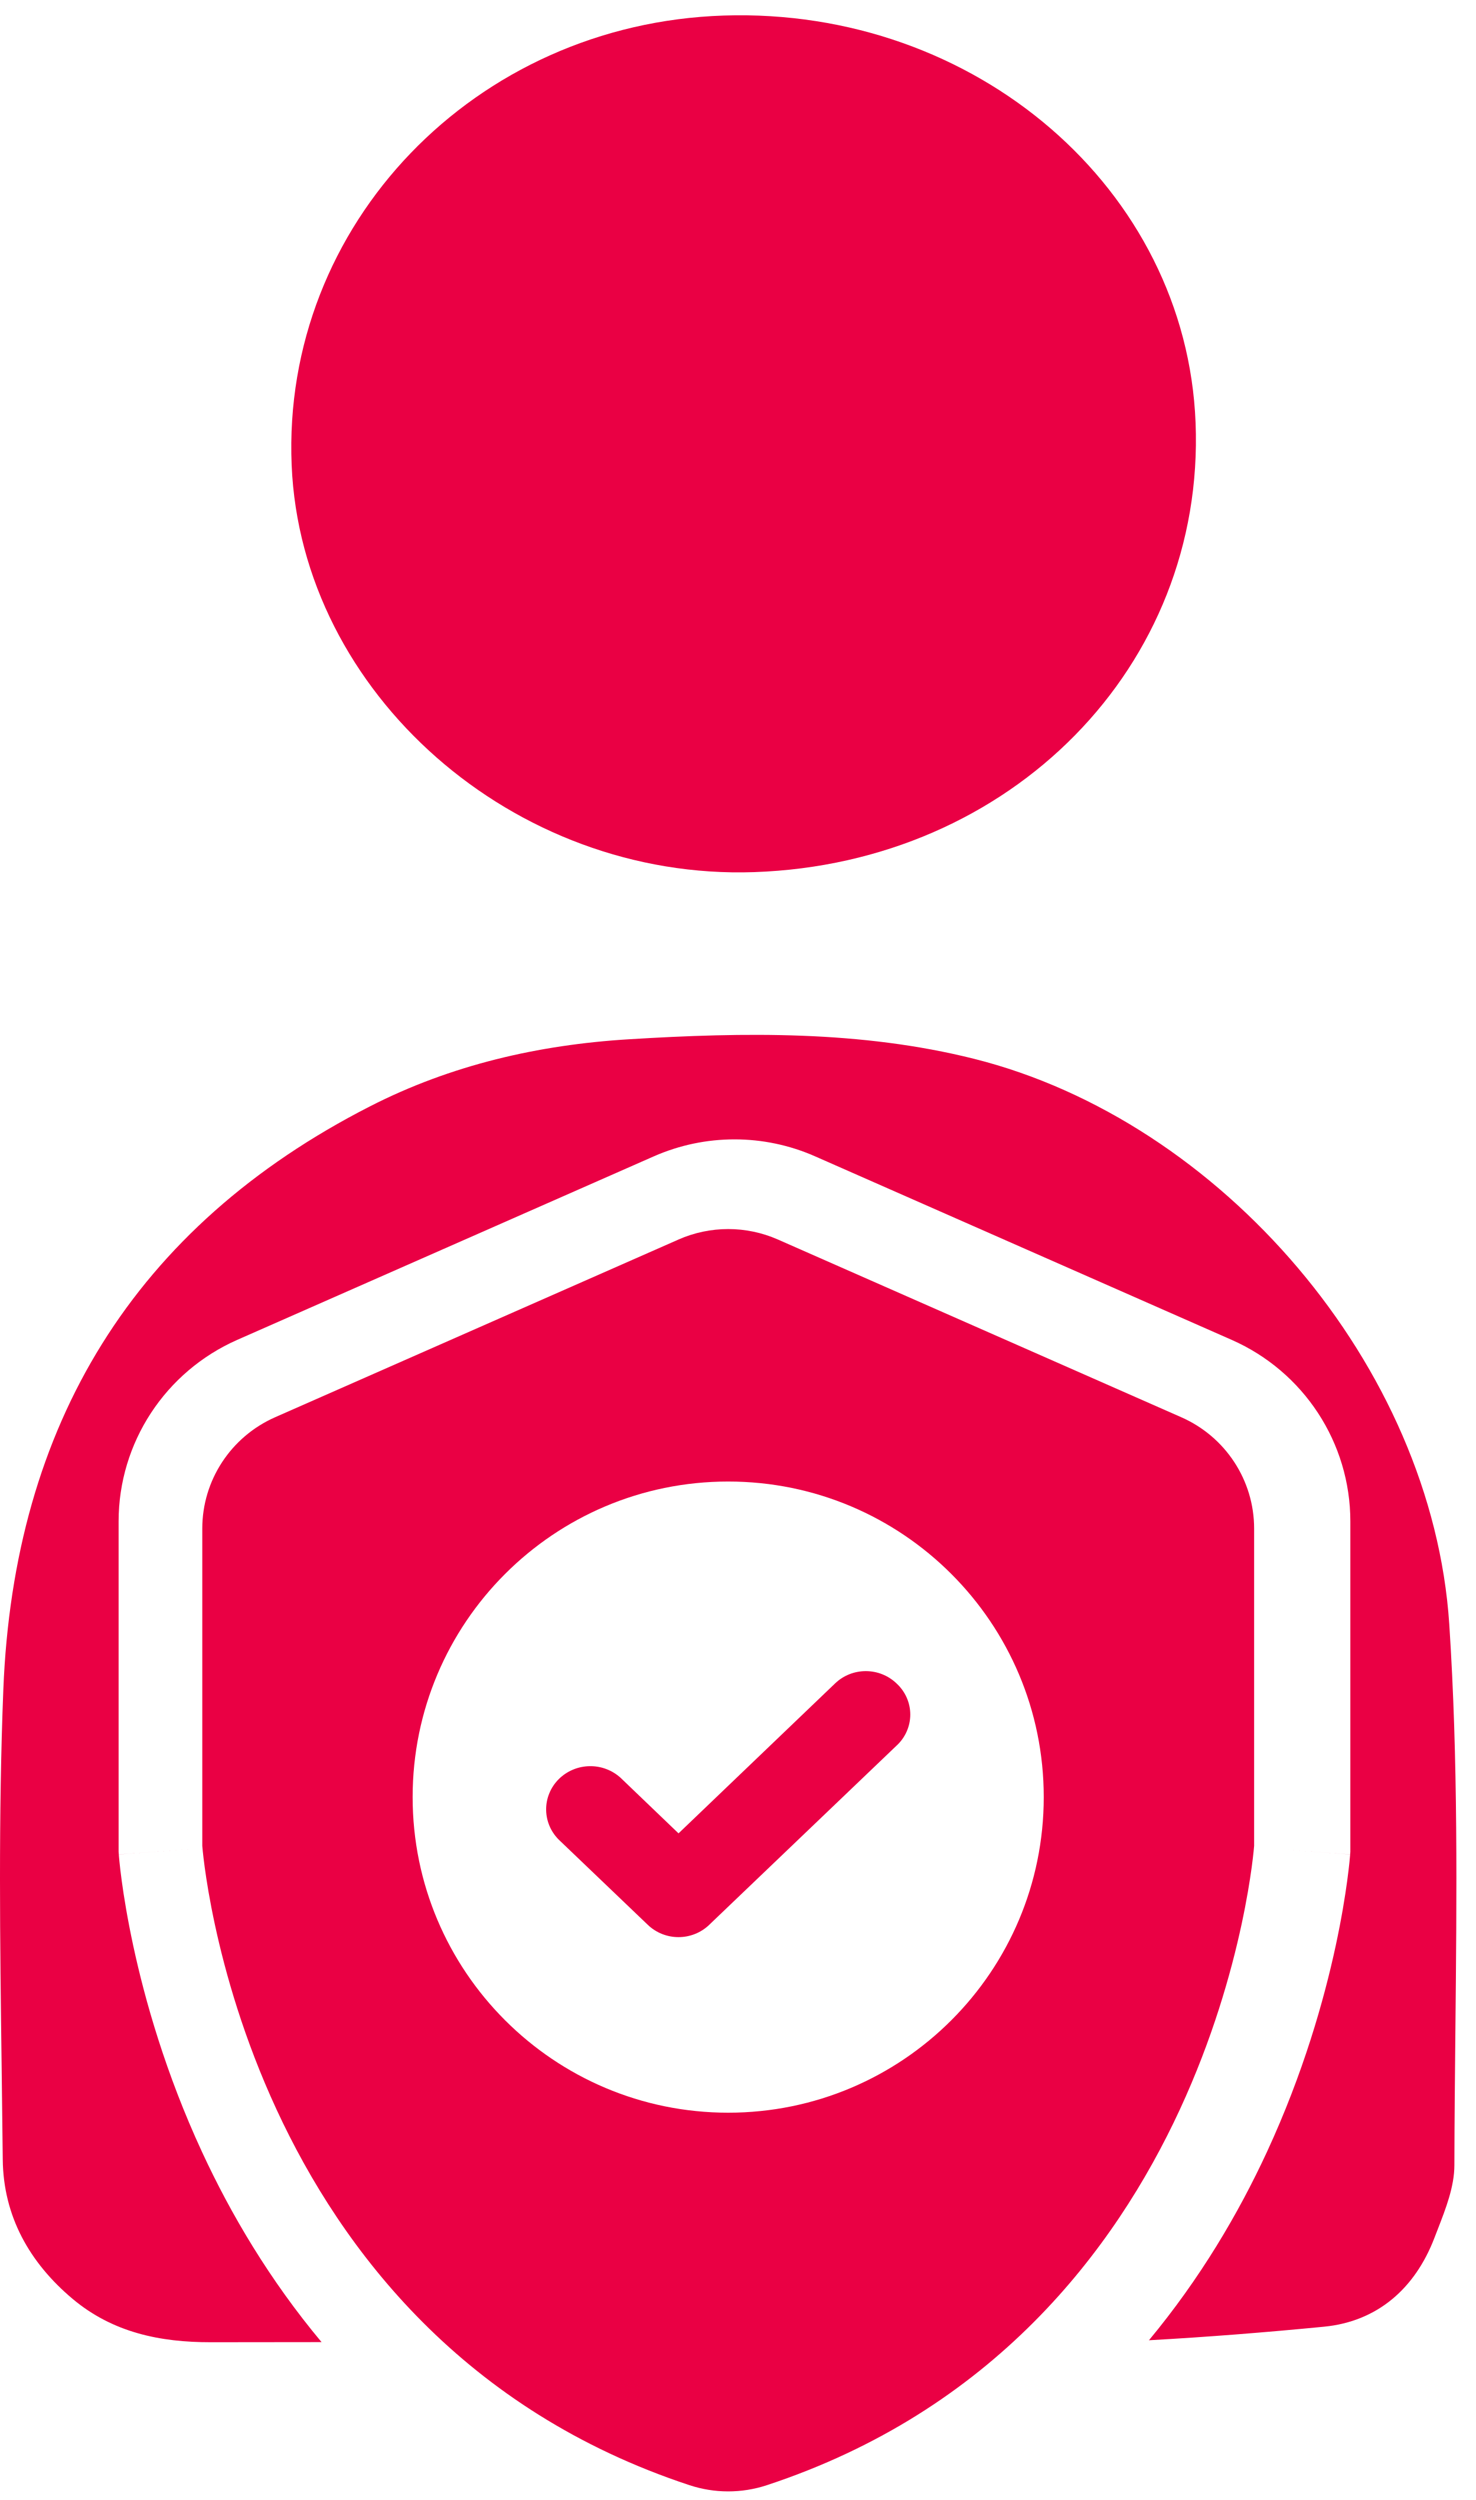
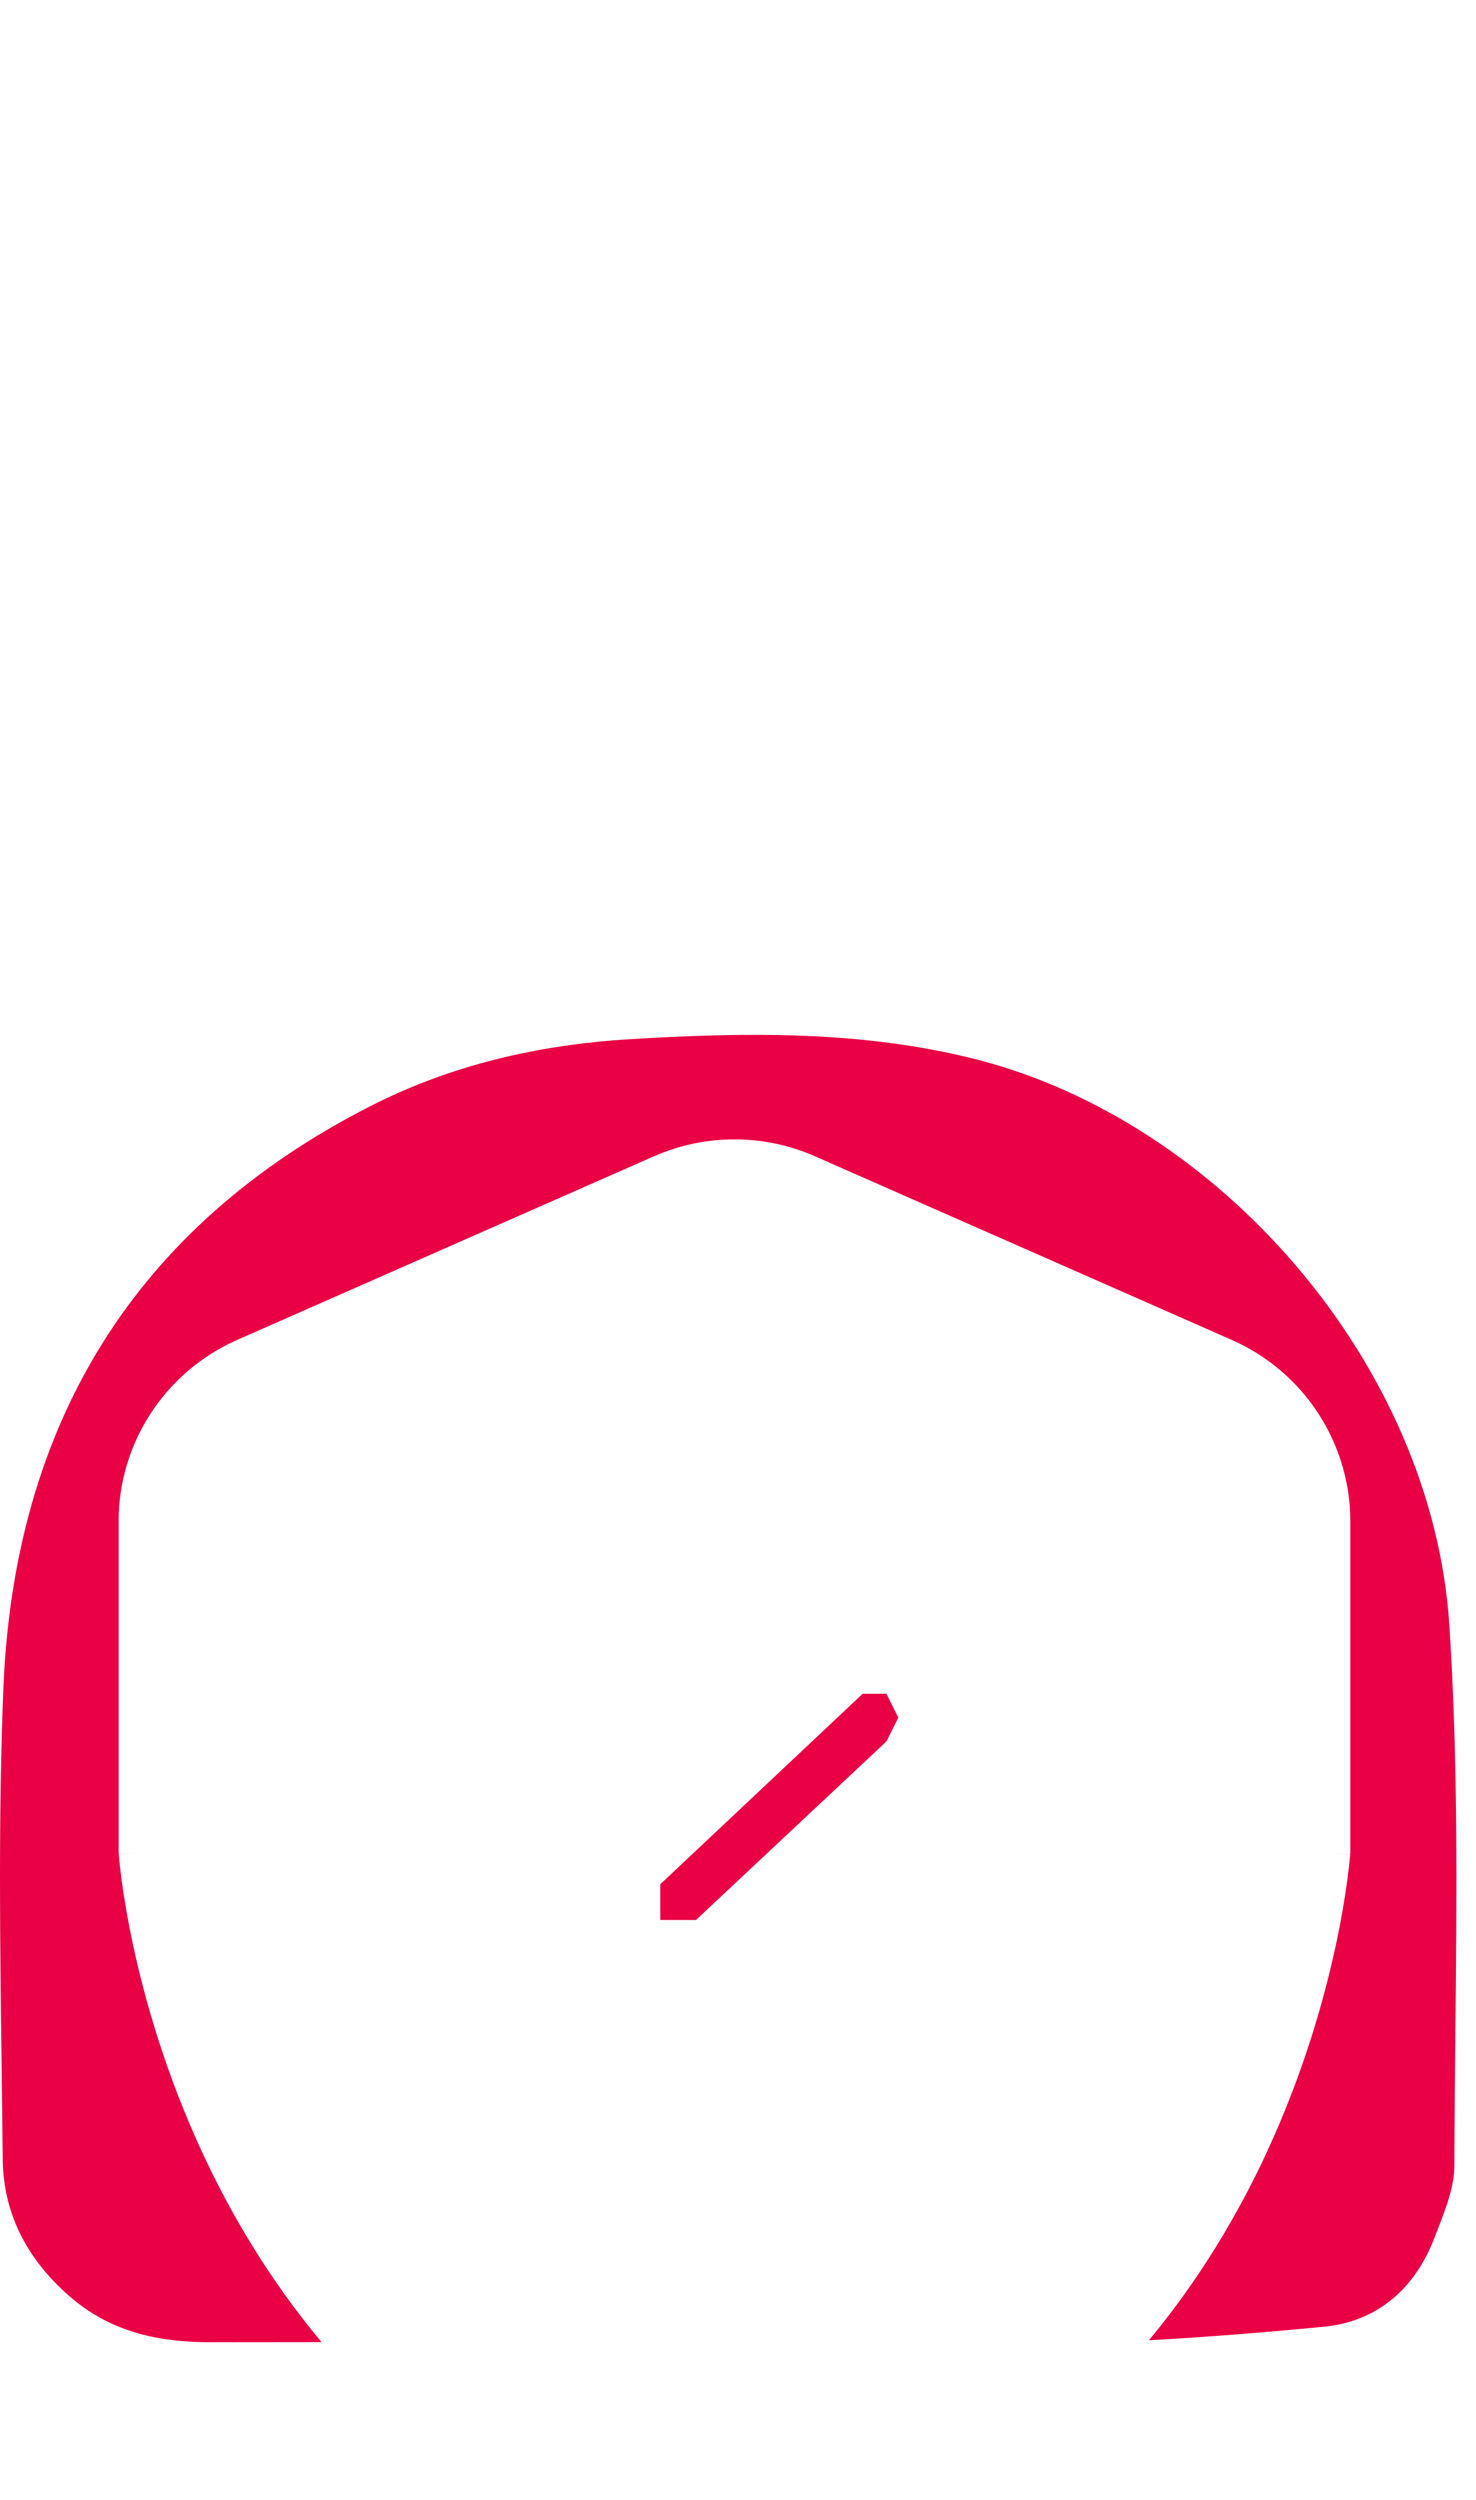
<svg xmlns="http://www.w3.org/2000/svg" width="62" height="105" viewBox="0 0 62 105" fill="none">
-   <path d="M31.682 36.63C21.584 36.979 12.651 29.12 12.251 19.539C11.831 9.435 19.948 0.993 30.404 0.653C40.984 0.31 49.836 7.95 50.221 17.758C50.624 27.97 42.483 36.257 31.682 36.63Z" fill="#EA0044" />
-   <path fill-rule="evenodd" clip-rule="evenodd" d="M11.558 59.525L28.503 52.061H28.501C29.83 51.476 31.346 51.476 32.675 52.061L49.618 59.525C51.48 60.344 52.68 62.177 52.68 64.2V77.528C52.68 77.528 51.176 98.124 32.213 104.381C31.159 104.729 30.018 104.729 28.963 104.381C10.001 98.124 8.497 77.528 8.497 77.528V64.2C8.497 62.178 9.697 60.346 11.558 59.525ZM30.588 88.736C37.909 88.736 43.843 82.801 43.843 75.481C43.843 68.16 37.909 62.226 30.588 62.226C23.268 62.226 17.333 68.16 17.333 75.481C17.333 82.801 23.268 88.736 30.588 88.736Z" fill="#EA0044" />
  <path fill-rule="evenodd" clip-rule="evenodd" d="M48.262 98.294C50.414 95.703 52.022 92.968 53.215 90.391C54.749 87.077 55.618 83.992 56.105 81.733C56.349 80.6 56.499 79.666 56.589 79.002C56.634 78.671 56.664 78.406 56.684 78.217C56.693 78.123 56.7 78.047 56.705 77.992L56.711 77.924L56.713 77.902L56.713 77.893L56.714 77.89C56.714 77.888 56.714 77.887 53.663 77.664L56.714 77.887L56.722 77.776V63.902C56.722 60.592 54.759 57.606 51.735 56.275L34.239 48.568C32.081 47.617 29.622 47.618 27.464 48.568L9.968 56.275C6.946 57.608 4.982 60.592 4.982 63.902V77.776L4.99 77.887L8.04 77.664C4.99 77.887 4.99 77.888 4.99 77.89L4.99 77.893L4.991 77.902L4.993 77.924L4.998 77.992C5.003 78.047 5.01 78.123 5.02 78.217C5.039 78.406 5.069 78.671 5.114 79.002C5.204 79.666 5.355 80.6 5.599 81.733C6.086 83.992 6.954 87.077 8.489 90.391C9.694 92.994 11.322 95.758 13.507 98.372C11.957 98.373 10.407 98.374 8.857 98.377C6.726 98.38 4.737 97.972 3.048 96.554C1.24 95.035 0.14 93.083 0.116 90.704C0.103 89.434 0.086 88.163 0.07 86.892C-7.33845e-05 81.58 -0.07 76.266 0.14 70.964C0.578 59.841 5.632 51.527 15.54 46.469C18.952 44.725 22.621 43.884 26.412 43.651C31.272 43.353 36.159 43.28 40.913 44.471C51.29 47.073 60.161 57.373 60.877 68.217C61.25 73.894 61.192 79.602 61.134 85.305C61.115 87.184 61.096 89.061 61.092 90.938C61.092 91.839 60.732 92.761 60.389 93.644C60.342 93.763 60.296 93.88 60.252 93.998C59.432 96.134 57.846 97.506 55.621 97.724C53.174 97.962 50.719 98.158 48.262 98.294ZM8.04 77.664V63.902C8.04 61.814 9.28 59.922 11.202 59.074L11.202 59.074C9.28 59.922 8.04 61.814 8.04 63.902V77.664C8.04 77.664 8.071 78.085 8.178 78.826C8.071 78.085 8.04 77.664 8.04 77.664Z" fill="#EA0044" />
-   <path fill-rule="evenodd" clip-rule="evenodd" d="M28.501 78.215L25.483 75.319C25.396 75.238 25.294 75.174 25.183 75.129C25.294 75.174 25.396 75.238 25.483 75.319L28.501 78.215L28.501 78.215ZM36.739 71.133C36.724 71.128 36.709 71.122 36.694 71.117L36.739 71.133ZM25.16 75.12C25.145 75.114 25.13 75.109 25.115 75.104C25.13 75.109 25.145 75.114 25.16 75.12M28.13 80.417C28.13 80.417 28.13 80.417 28.13 80.417C28.197 80.444 28.267 80.463 28.337 80.475C28.391 80.484 28.446 80.488 28.501 80.488C28.628 80.488 28.754 80.464 28.872 80.417C28.989 80.371 29.096 80.302 29.186 80.216L37.053 72.691C37.151 72.605 37.229 72.5 37.282 72.383C37.336 72.266 37.363 72.141 37.363 72.013C37.363 71.886 37.336 71.76 37.282 71.643C37.229 71.526 37.151 71.422 37.053 71.335C36.986 71.271 36.909 71.216 36.825 71.173M23.1 76.734C23.199 76.952 23.341 77.148 23.515 77.31L27.21 80.844L27.212 80.846C27.384 81.011 27.587 81.141 27.807 81.229C28.028 81.317 28.264 81.362 28.501 81.362C28.738 81.362 28.974 81.317 29.195 81.229C29.416 81.141 29.618 81.011 29.791 80.846L29.792 80.844L37.646 73.332C37.827 73.169 37.974 72.97 38.076 72.747C38.181 72.517 38.237 72.267 38.237 72.013C38.237 71.759 38.181 71.509 38.076 71.279C37.974 71.056 37.826 70.857 37.645 70.693C37.476 70.533 37.277 70.408 37.062 70.322C36.841 70.234 36.605 70.189 36.368 70.189C36.131 70.189 35.895 70.234 35.674 70.322C35.453 70.41 35.251 70.54 35.079 70.706L35.077 70.707L28.502 77.004L26.082 74.683L26.076 74.677C25.899 74.514 25.692 74.387 25.468 74.303C25.244 74.218 25.006 74.177 24.767 74.181C24.529 74.185 24.292 74.234 24.071 74.326C23.85 74.418 23.647 74.552 23.476 74.721C23.304 74.891 23.167 75.094 23.075 75.319C22.982 75.543 22.936 75.785 22.941 76.029C22.945 76.273 23 76.512 23.1 76.734Z" fill="#EA0044" />
  <path d="M36.235 71.142L27.735 79.142V80.642H29.235L37.235 73.142L37.735 72.142L37.235 71.142H36.235Z" fill="#EA0044" />
</svg>